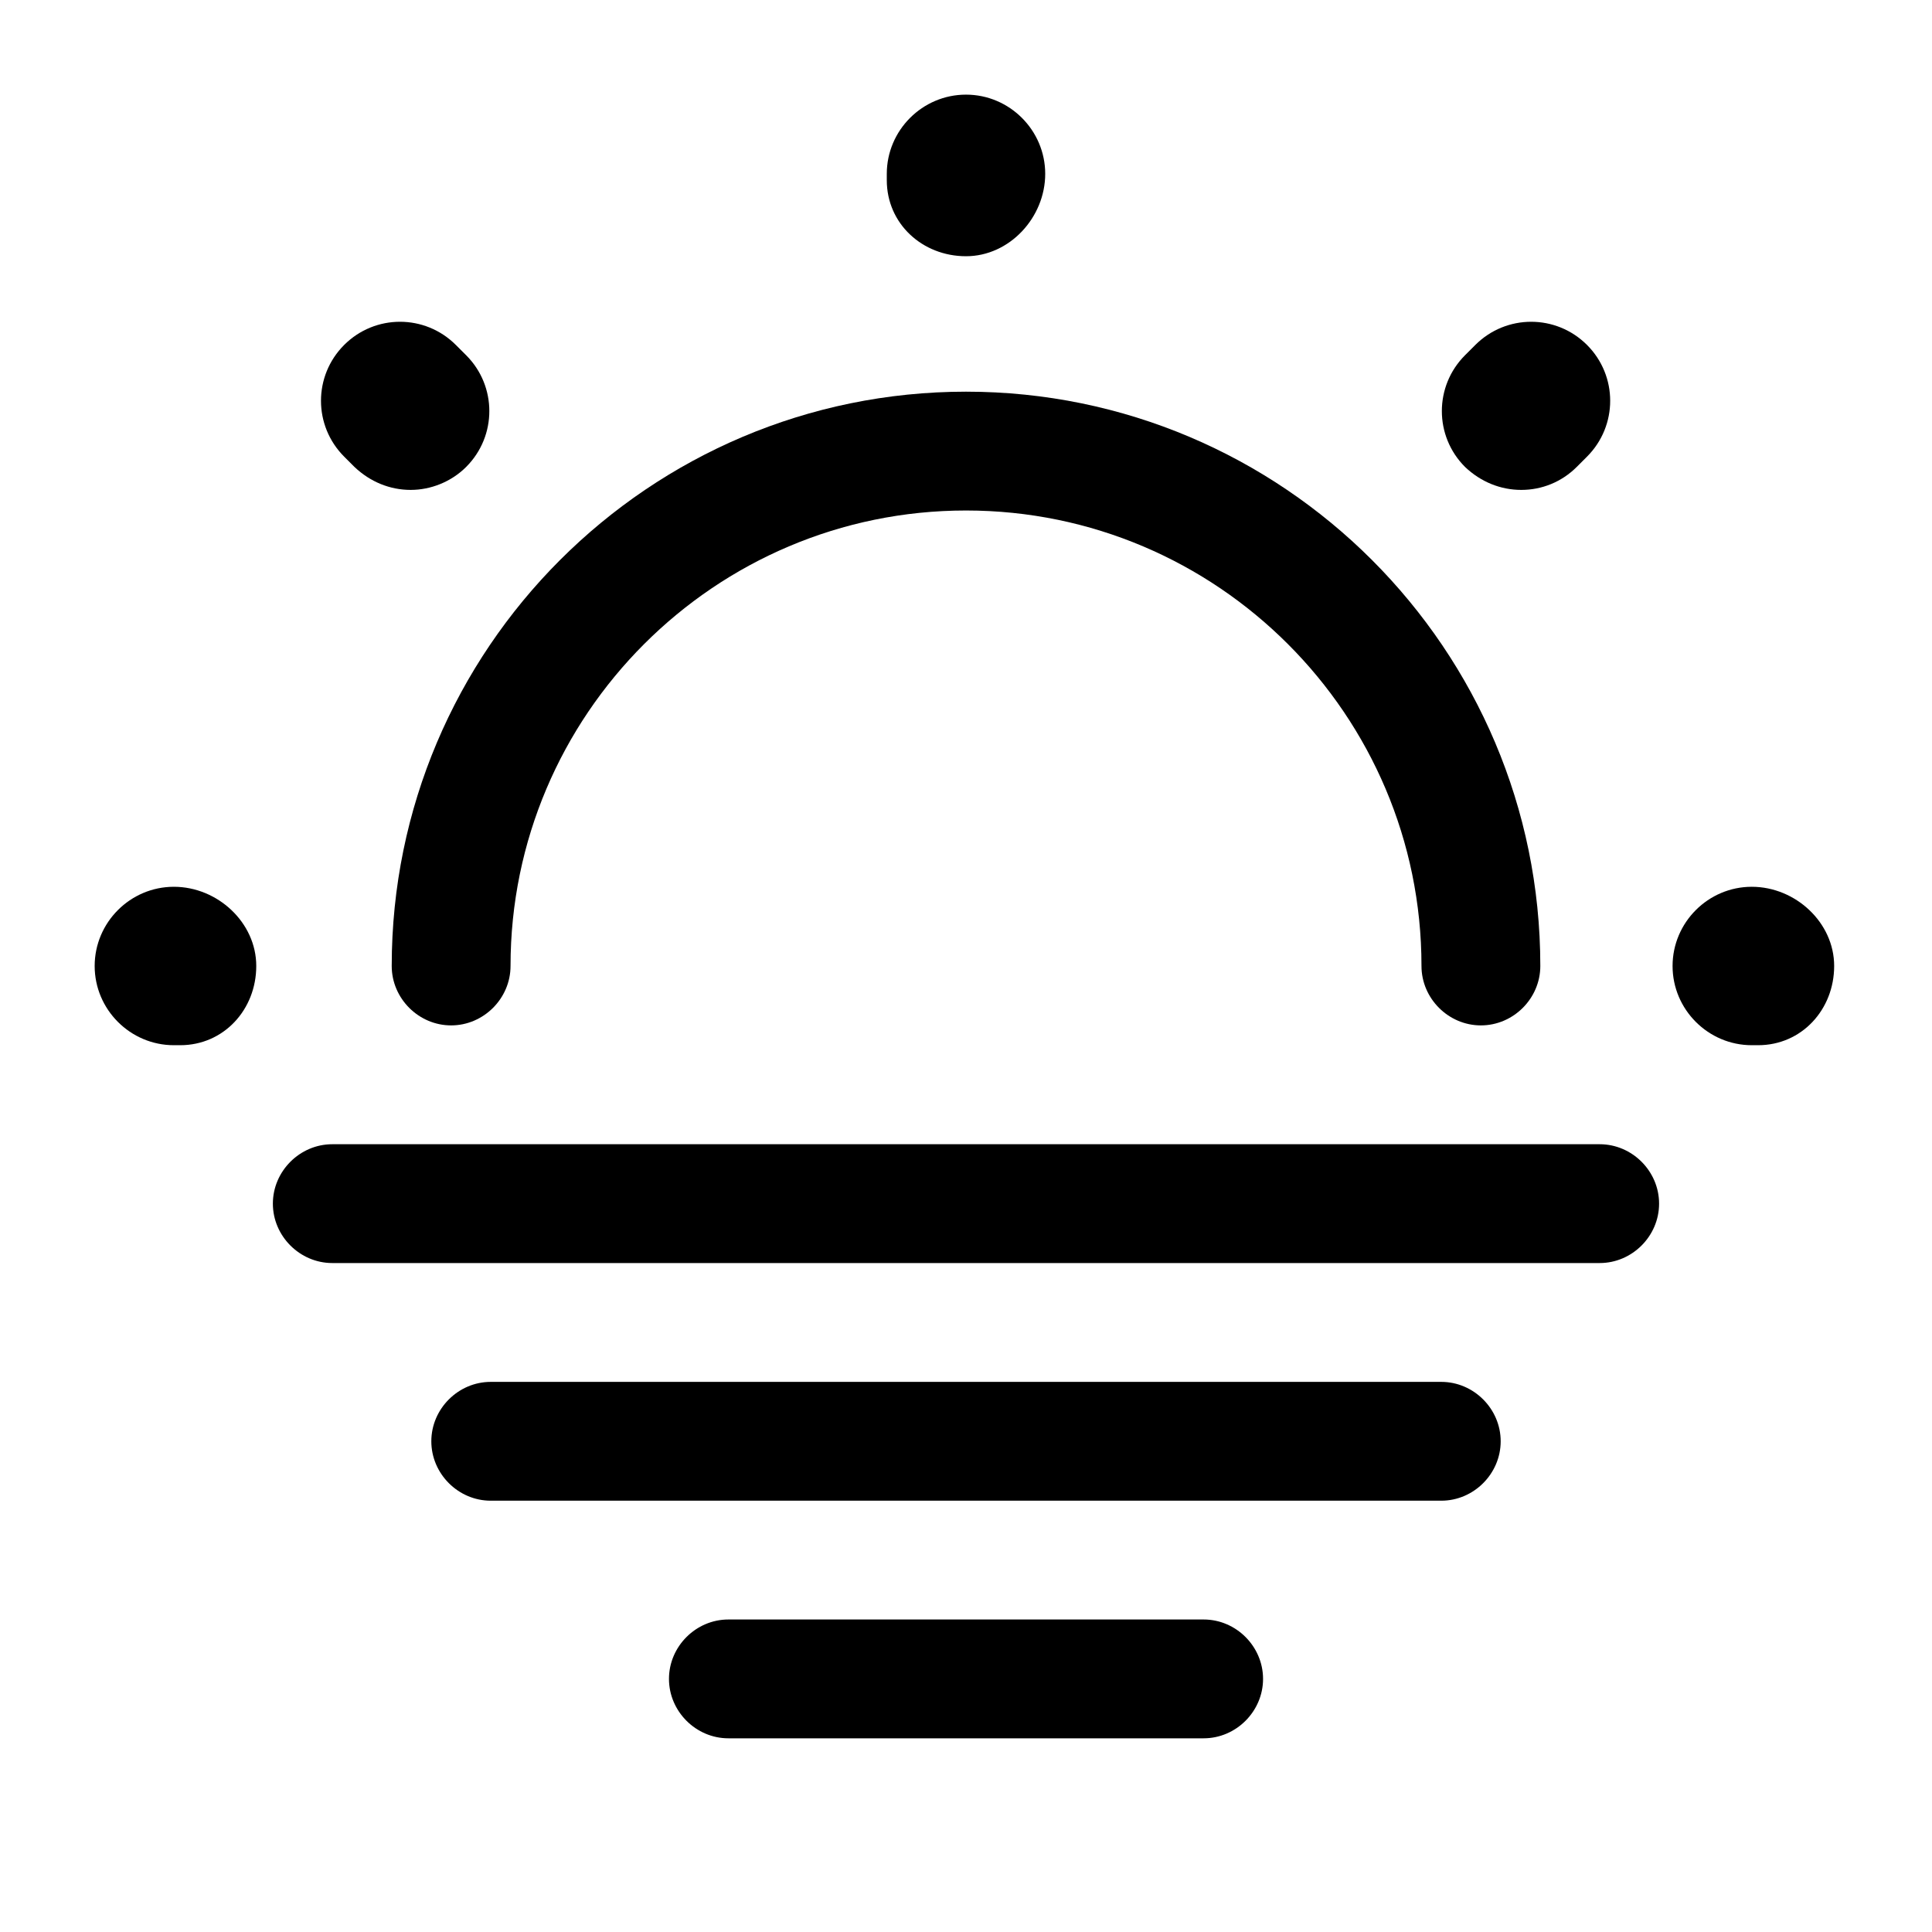
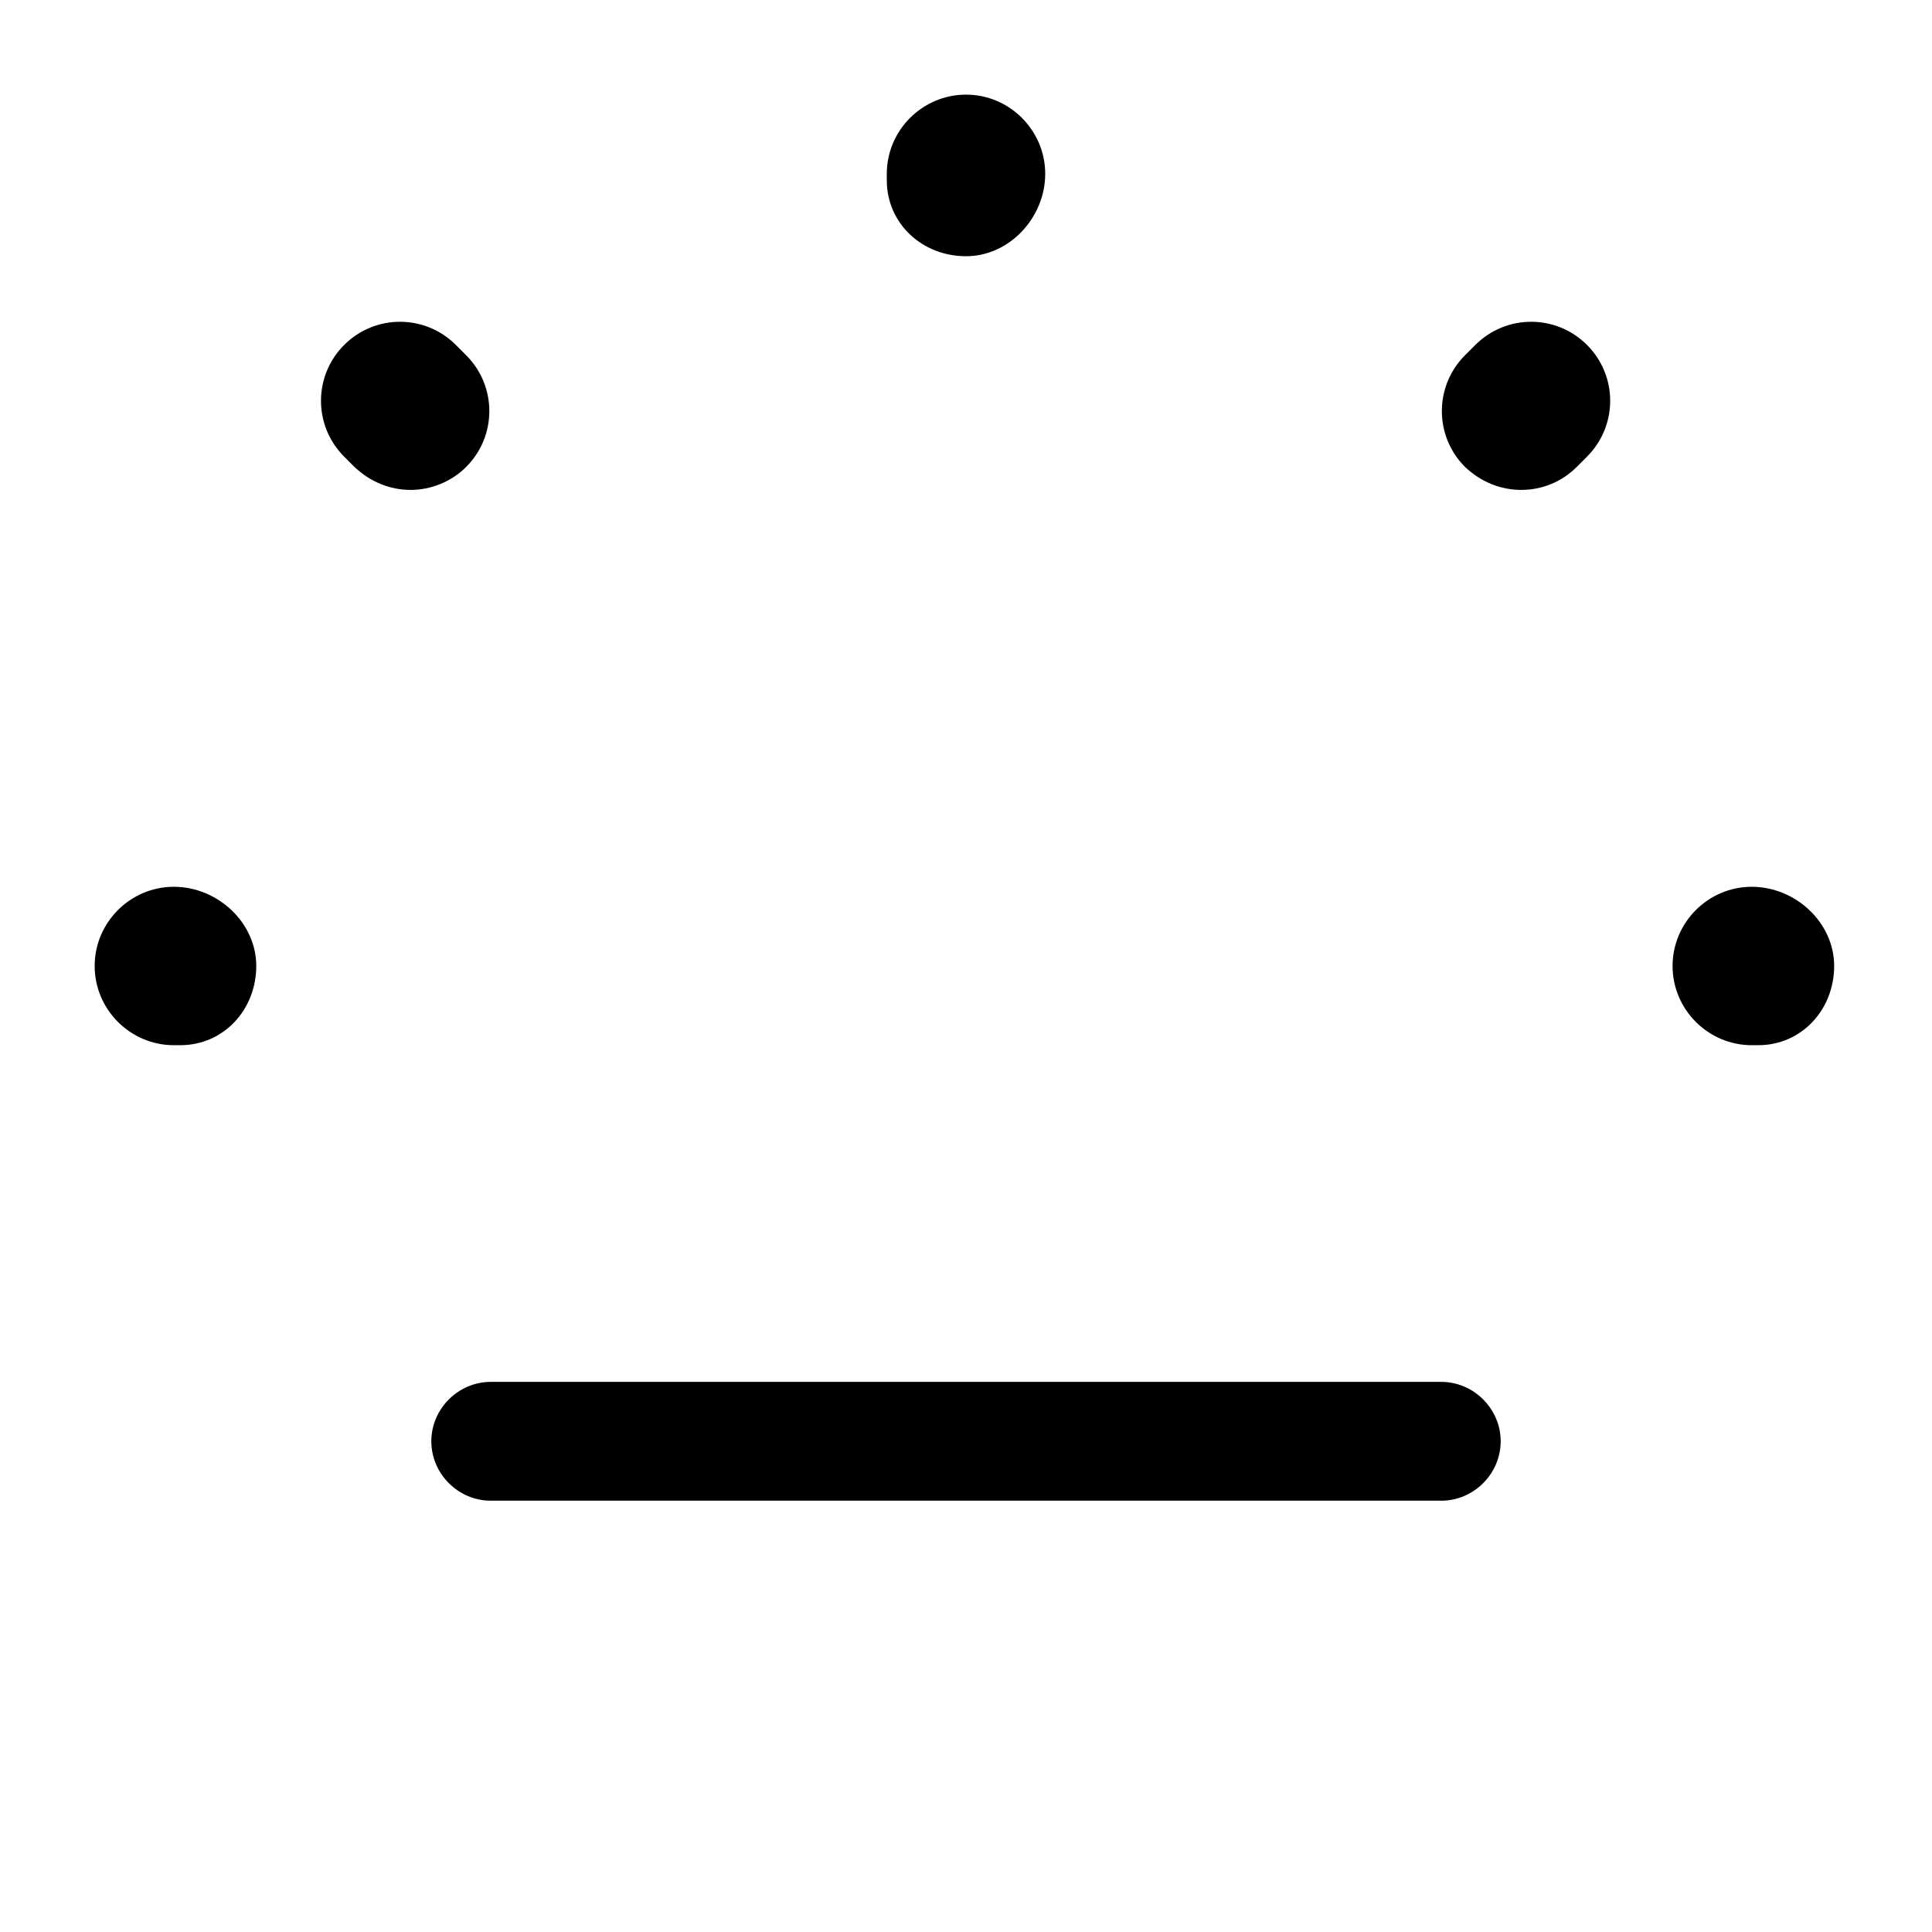
<svg xmlns="http://www.w3.org/2000/svg" fill="#000000" width="800px" height="800px" version="1.1" viewBox="144 144 512 512">
  <g>
-     <path d="m536.45 415.74c-8.605 0-15.742-7.137-15.742-15.742 0-66.547-54.16-120.71-120.7-120.71-66.547 0-120.71 54.16-120.71 120.71 0 8.605-7.137 15.742-15.742 15.742-8.609 0-15.746-7.137-15.746-15.742 0-83.969 68.227-152.2 152.2-152.2 83.965 0 152.19 68.227 152.19 152.2 0 8.605-7.137 15.742-15.746 15.742z" />
    <path d="m609.92 420.99h-1.68c-11.543 0-20.992-9.449-20.992-20.992 0-11.547 9.449-20.992 20.992-20.992 11.547 0 21.832 9.445 21.832 20.992 0 11.543-8.605 20.992-20.152 20.992zm-418.16 0h-1.68c-11.547 0-20.992-9.449-20.992-20.992 0-11.547 9.445-20.992 20.992-20.992s21.832 9.445 21.832 20.992c0 11.543-8.605 20.992-20.152 20.992zm355.39-147.16c-5.457 0-10.707-2.098-14.902-6.086-8.188-8.188-8.188-21.414 0-29.602l2.727-2.727c8.188-8.188 21.414-8.188 29.602 0 8.184 8.188 8.184 21.41 0 29.598l-2.731 2.731c-3.988 3.988-9.238 6.086-14.695 6.086zm-294.31 0c-5.457 0-10.703-2.098-14.902-6.086l-2.731-2.731c-8.188-8.188-8.188-21.41 0-29.598s21.41-8.188 29.598 0l2.731 2.727c8.188 8.188 8.188 21.414 0 29.602-3.988 3.988-9.445 6.086-14.695 6.086zm147.16-61.926c-11.547 0-20.992-8.609-20.992-20.152v-1.68c0-11.547 9.445-20.992 20.992-20.992 11.543 0 20.992 9.445 20.992 20.992s-9.449 21.832-20.992 21.832z" />
-     <path d="m567.93 478.72h-335.87c-8.605 0-15.746-7.137-15.746-15.742 0-8.609 7.141-15.746 15.746-15.746h335.87c8.609 0 15.746 7.137 15.746 15.746 0 8.605-7.137 15.742-15.746 15.742z" />
    <path d="m525.95 541.7h-251.9c-8.609 0-15.746-7.137-15.746-15.746 0-8.605 7.137-15.742 15.746-15.742h251.9c8.609 0 15.746 7.137 15.746 15.742 0 8.609-7.137 15.746-15.746 15.746z" />
-     <path d="m462.98 604.67h-125.95c-8.609 0-15.746-7.137-15.746-15.746 0-8.605 7.137-15.742 15.746-15.742h125.95c8.605 0 15.742 7.137 15.742 15.742 0 8.609-7.137 15.746-15.742 15.746z" />
  </g>
</svg>